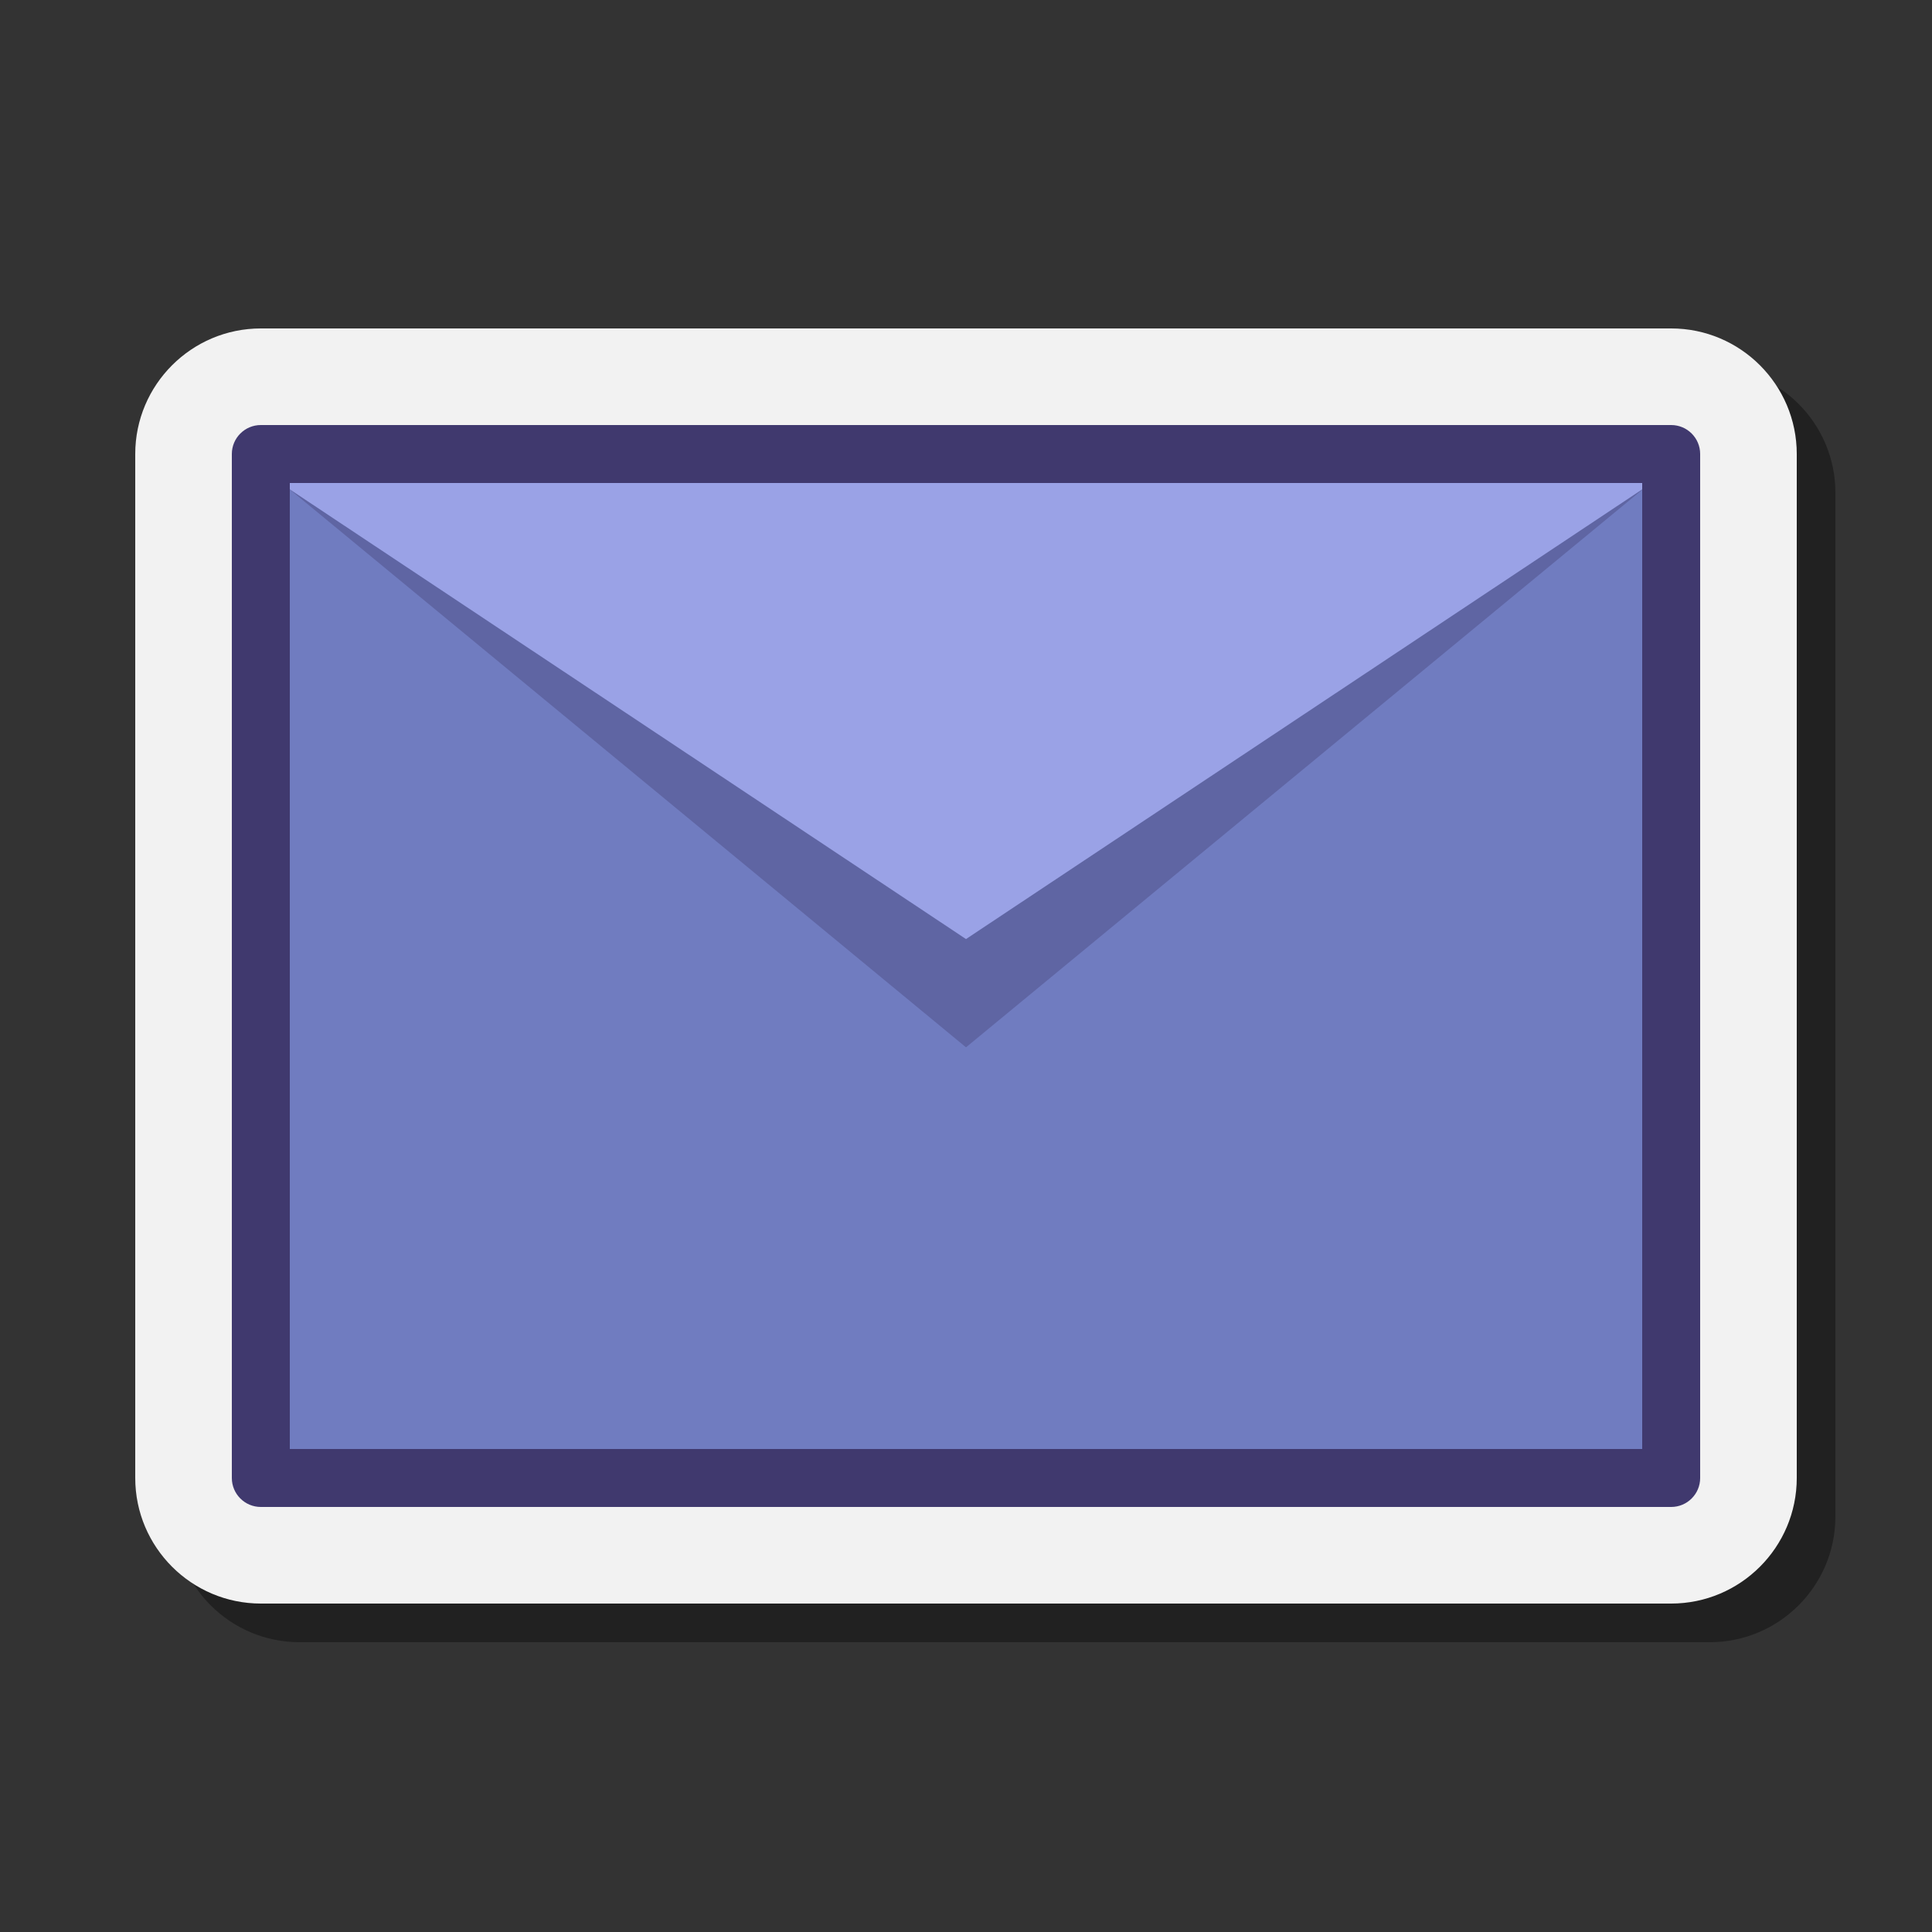
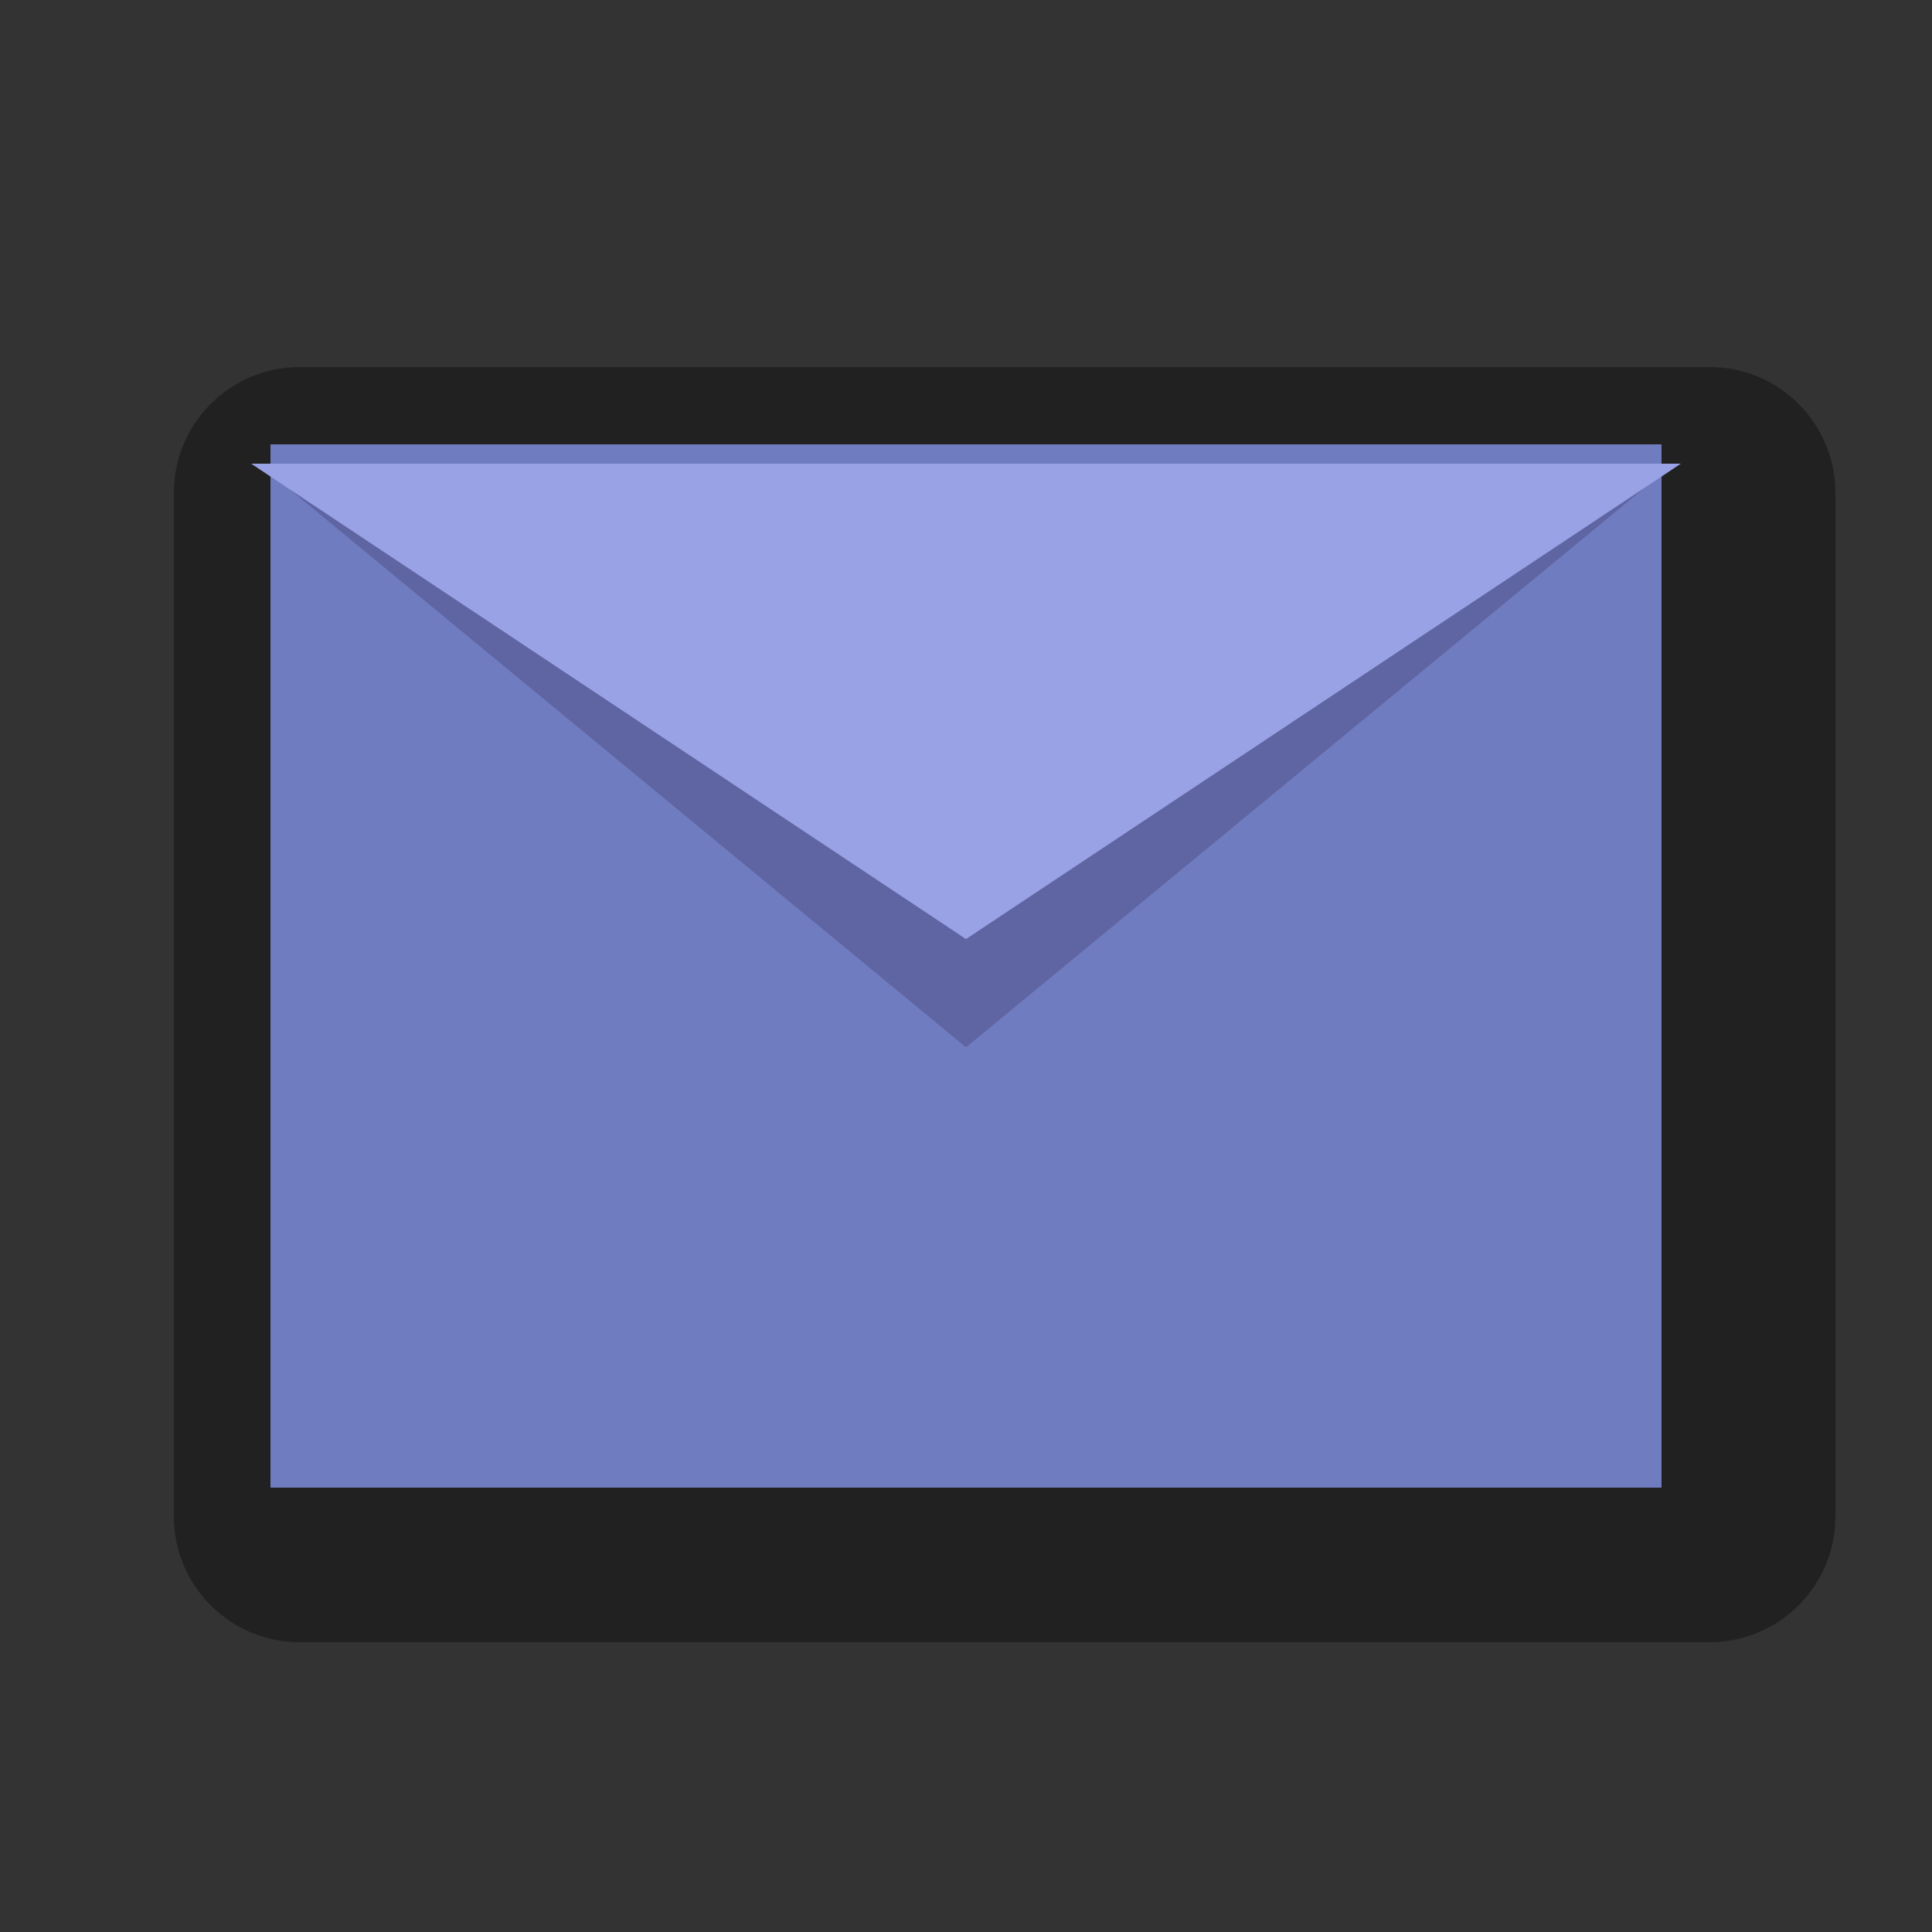
<svg xmlns="http://www.w3.org/2000/svg" viewBox="0 0 100 100">
  <rect x="0" y="0" width="100" height="100" fill="#333333" stroke="none" />
  <path d="M15.5,85C11.916,85,9,82.084,9,78.5v-53c0-3.584,2.916-6.5,6.5-6.5h73c3.584,0,6.5,2.916,6.5,6.5v53 c0,3.584-2.916,6.5-6.5,6.5H15.5z" opacity=".35" />
-   <path fill="#f2f2f2" d="M13.5,83C9.916,83,7,80.084,7,76.5v-53c0-3.584,2.916-6.5,6.5-6.5h73c3.584,0,6.5,2.916,6.5,6.5v53 c0,3.584-2.916,6.5-6.5,6.5H13.5z" />
  <rect width="72" height="54" x="14" y="23" fill="#707cc0" />
  <polygon fill="#40396e" points="85.128,25.245 50,54.209 14.972,25.311 50,28.931" opacity=".35" />
  <polygon fill="#9aa2e6" points="13,24 50,48.606 87,24" />
  <g>
-     <path fill="#40396e" d="M86.5,78h-73c-0.828,0-1.5-0.671-1.5-1.5v-53c0-0.829,0.672-1.5,1.5-1.5h73 c0.828,0,1.5,0.671,1.5,1.5v53C88,77.329,87.328,78,86.5,78z M15,75h70V25H15V75z" />
-   </g>
+     </g>
</svg>